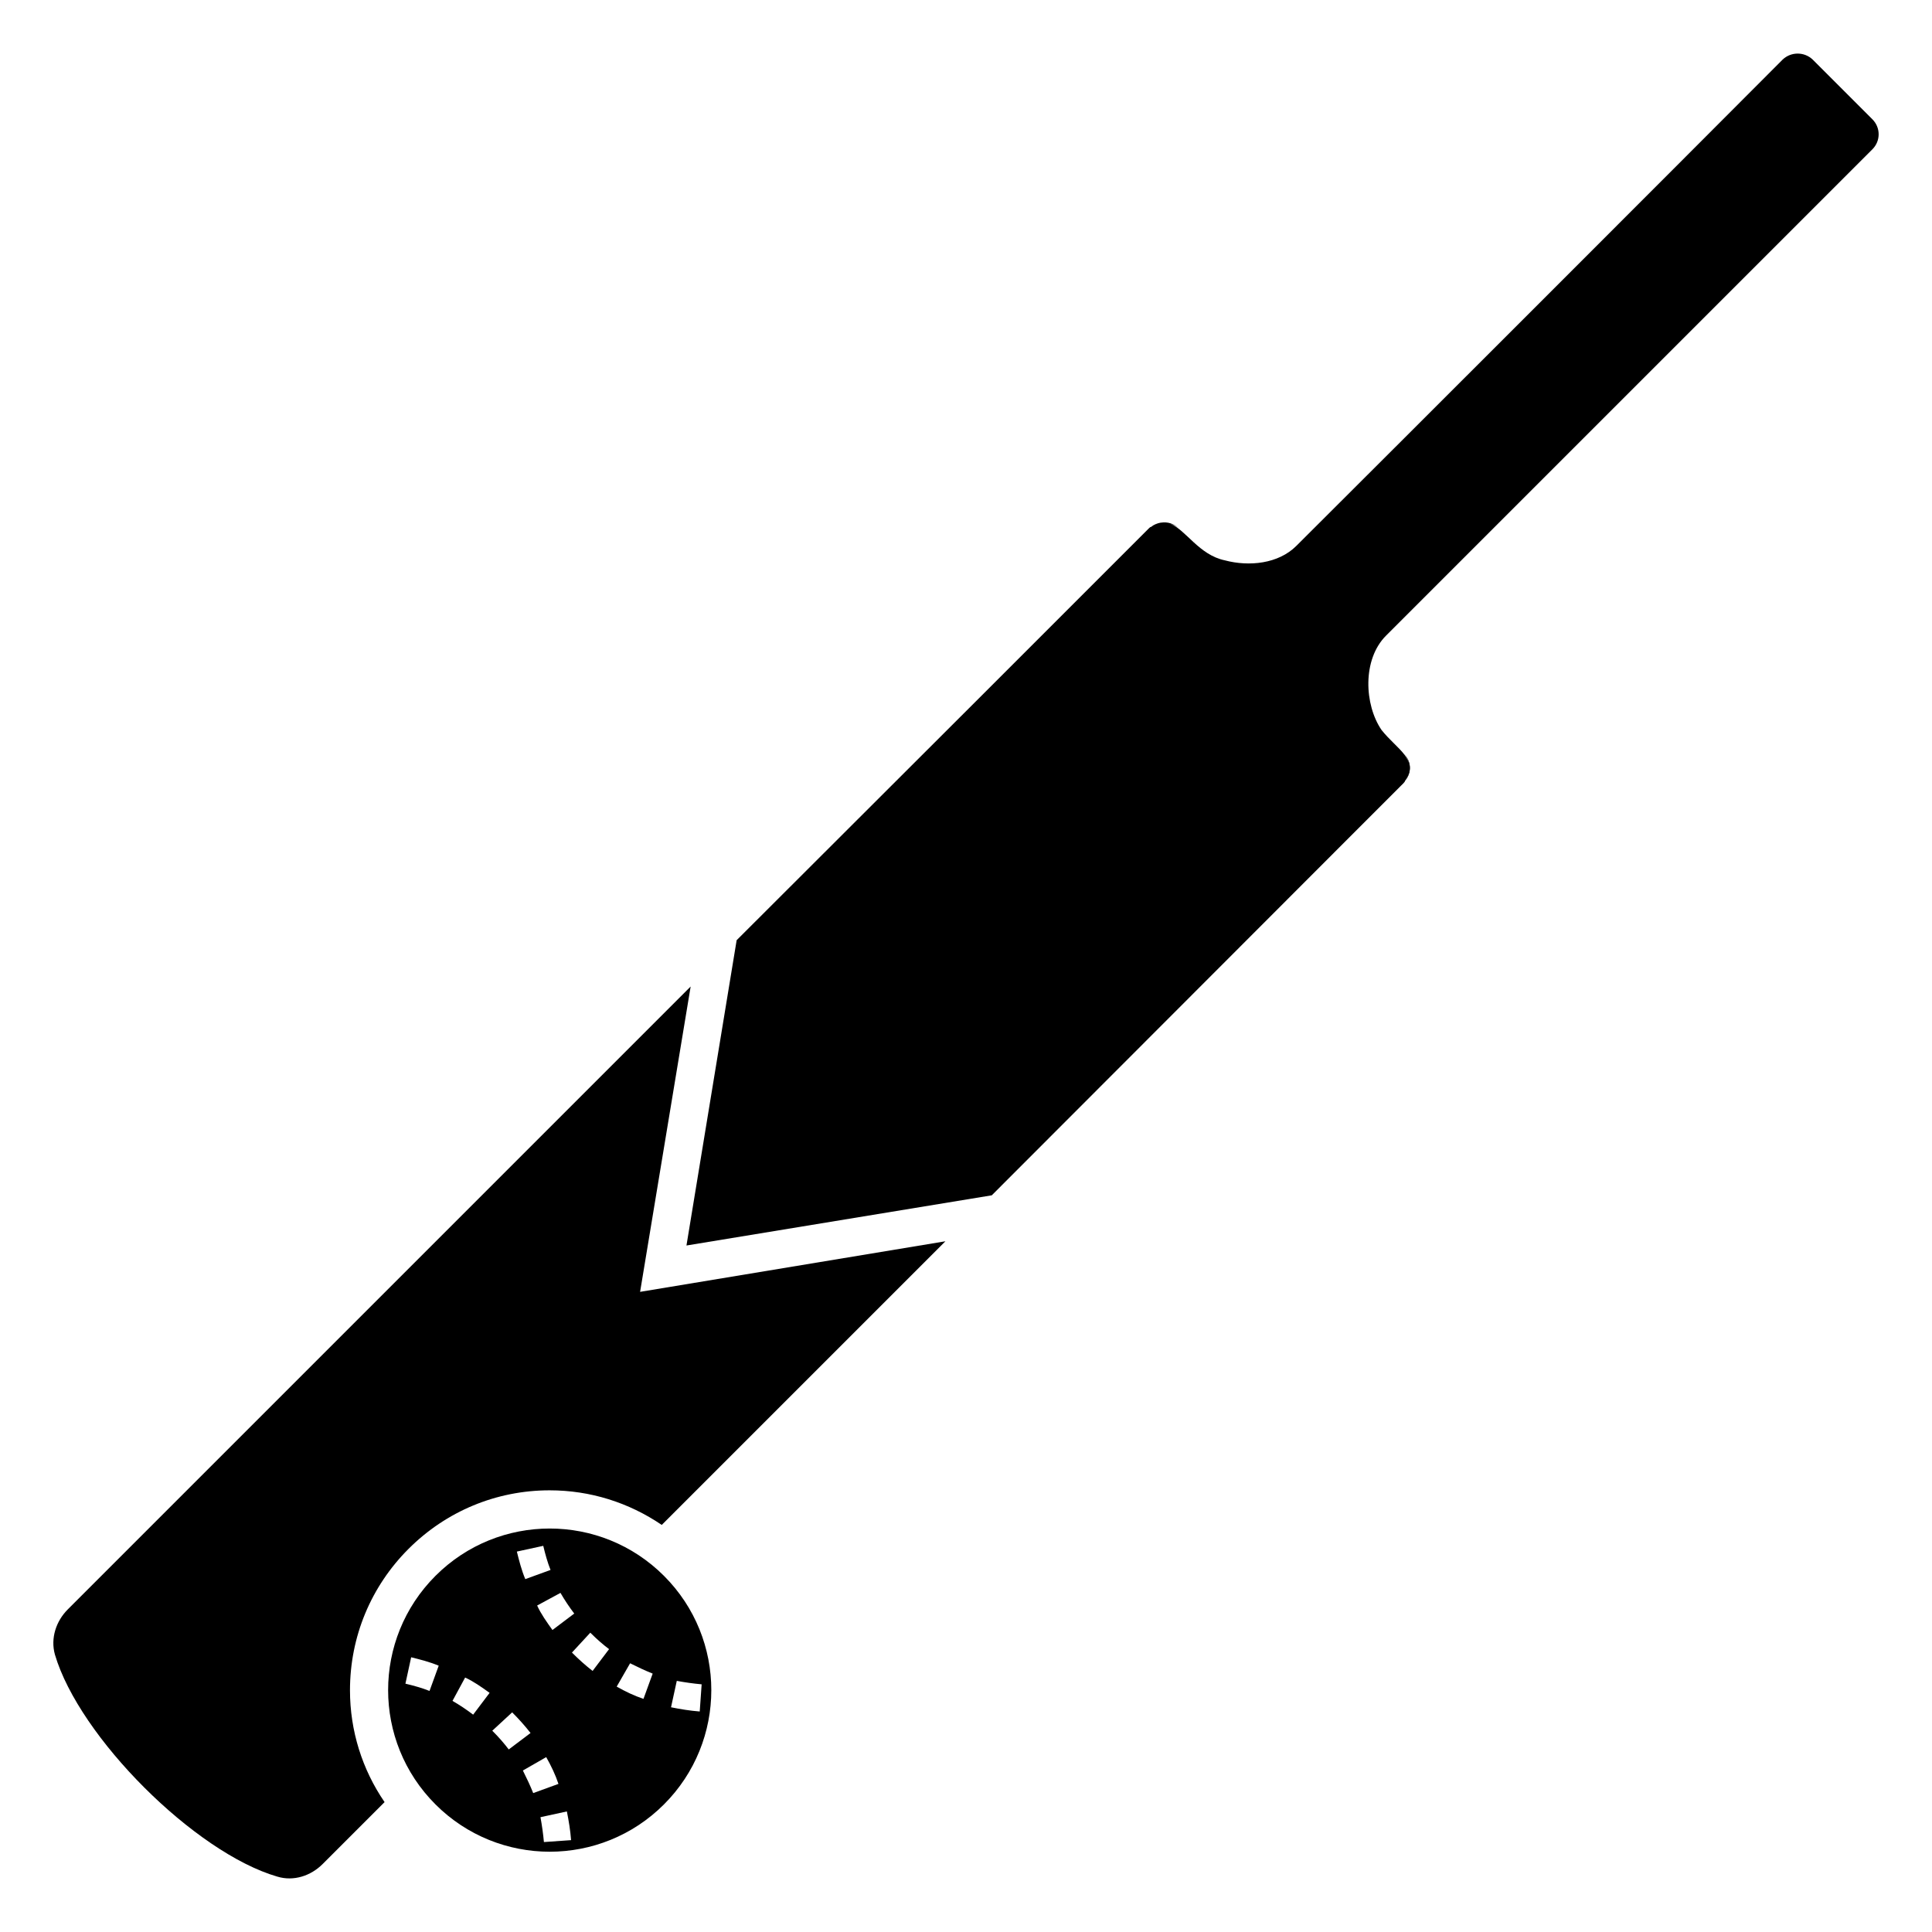
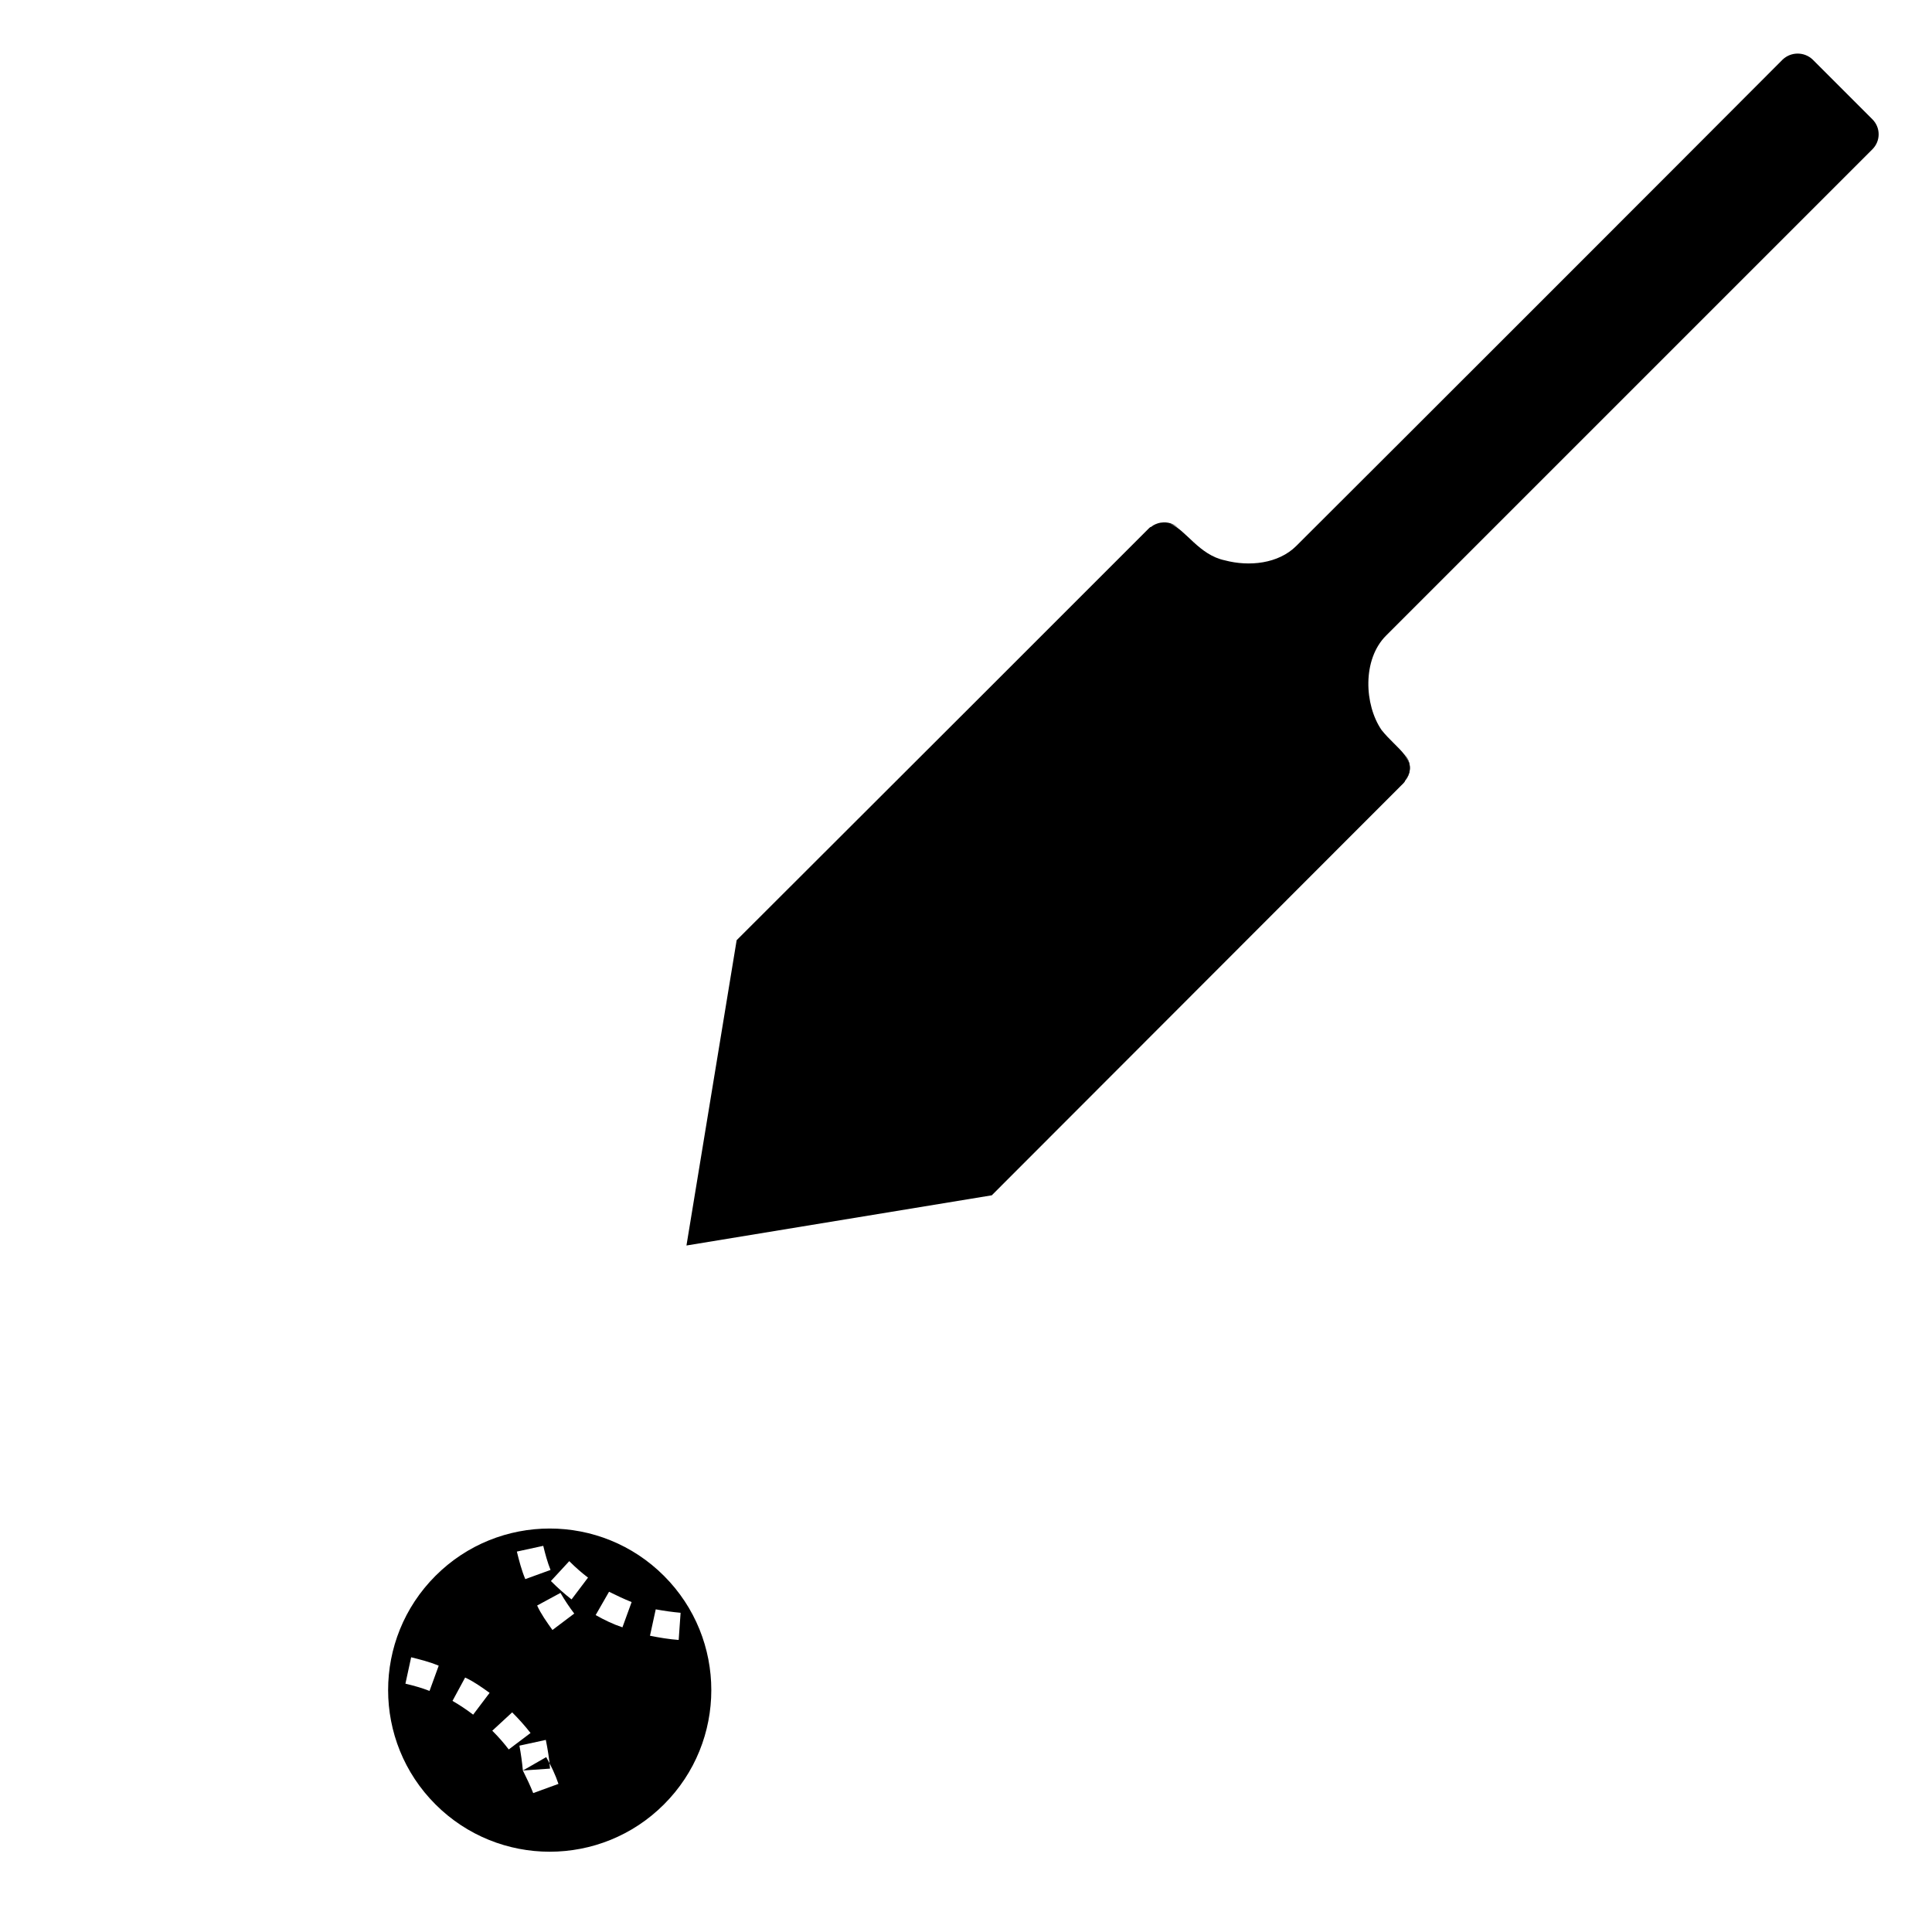
<svg xmlns="http://www.w3.org/2000/svg" fill="#000000" width="800px" height="800px" version="1.1" viewBox="144 144 512 512">
  <g>
    <path d="m516.36 350.93c1.715-2.418 1.41-5.441-0.402-7.356 2.016 2.016 2.316 5.039 0.402 7.356z" />
-     <path d="m327.03 405.44-165.05 165.05c-3.125 3.125-4.637 7.656-3.426 11.992 6.449 21.867 37.082 52.496 58.945 58.844 4.332 1.309 8.867-0.203 11.992-3.324l16.426-16.426c-5.945-8.664-9.168-18.941-9.168-29.625 0-14.207 5.543-27.508 15.516-37.484 9.977-9.977 23.277-15.516 37.383-15.516 10.781 0 20.957 3.223 29.727 9.168l75.168-75.168-80.91 13.402z" />
-     <path d="m259.4 561.62c-16.723 16.723-16.727 43.836 0 60.562 16.723 16.723 43.84 16.727 60.562 0 16.723-16.723 16.723-43.84 0-60.562-16.727-16.727-43.84-16.727-60.562 0zm36.781 9.988-5.777 4.359c-1.523-2.129-3.043-4.258-4.055-6.488l6.184-3.348c1.113 1.926 2.332 3.754 3.648 5.477zm-8.211-17.945c0.508 2.129 1.117 4.359 1.926 6.387l-6.691 2.434c-1.016-2.434-1.625-4.867-2.231-7.301zm-30.141 38.453c-2.027-0.812-4.258-1.418-6.387-1.926l1.52-6.996c2.434 0.609 4.867 1.215 7.301 2.231zm11.559 6.285c-1.723-1.316-3.547-2.535-5.473-3.648l3.348-6.184c2.231 1.012 4.359 2.531 6.488 4.055zm5.273 4.461-0.203-0.203 5.273-4.867c1.824 1.824 3.449 3.648 4.867 5.473l-5.777 4.359c-1.223-1.617-2.641-3.238-4.16-4.762zm7.906 10.344 6.184-3.551c1.32 2.332 2.434 4.664 3.246 7.098l-6.691 2.434c-0.809-2.027-1.723-3.953-2.738-5.981zm5.578 18.957c-0.203-2.231-0.508-4.359-0.914-6.59l6.996-1.523c0.508 2.535 0.914 4.969 1.117 7.606zm12.902-45.348c-1.824-1.418-3.648-3.039-5.473-4.867l4.867-5.273 0.203 0.203c1.52 1.52 3.141 2.938 4.766 4.16zm13.484 7.402c-2.43-0.809-4.766-1.926-7.098-3.246l3.551-6.184c2.027 1.012 3.953 1.926 5.981 2.738zm8.824-4.766c2.231 0.406 4.359 0.711 6.59 0.914l-0.508 7.199c-2.637-0.203-5.07-0.609-7.606-1.117z" />
+     <path d="m259.4 561.62c-16.723 16.723-16.727 43.836 0 60.562 16.723 16.723 43.84 16.727 60.562 0 16.723-16.723 16.723-43.84 0-60.562-16.727-16.727-43.84-16.727-60.562 0zm36.781 9.988-5.777 4.359c-1.523-2.129-3.043-4.258-4.055-6.488l6.184-3.348c1.113 1.926 2.332 3.754 3.648 5.477zm-8.211-17.945c0.508 2.129 1.117 4.359 1.926 6.387l-6.691 2.434c-1.016-2.434-1.625-4.867-2.231-7.301zm-30.141 38.453c-2.027-0.812-4.258-1.418-6.387-1.926l1.52-6.996c2.434 0.609 4.867 1.215 7.301 2.231zm11.559 6.285c-1.723-1.316-3.547-2.535-5.473-3.648l3.348-6.184c2.231 1.012 4.359 2.531 6.488 4.055zm5.273 4.461-0.203-0.203 5.273-4.867c1.824 1.824 3.449 3.648 4.867 5.473l-5.777 4.359c-1.223-1.617-2.641-3.238-4.16-4.762zm7.906 10.344 6.184-3.551c1.32 2.332 2.434 4.664 3.246 7.098l-6.691 2.434c-0.809-2.027-1.723-3.953-2.738-5.981zc-0.203-2.231-0.508-4.359-0.914-6.59l6.996-1.523c0.508 2.535 0.914 4.969 1.117 7.606zm12.902-45.348c-1.824-1.418-3.648-3.039-5.473-4.867l4.867-5.273 0.203 0.203c1.52 1.52 3.141 2.938 4.766 4.16zm13.484 7.402c-2.43-0.809-4.766-1.926-7.098-3.246l3.551-6.184c2.027 1.012 3.953 1.926 5.981 2.738zm8.824-4.766c2.231 0.406 4.359 0.711 6.59 0.914l-0.508 7.199c-2.637-0.203-5.07-0.609-7.606-1.117z" />
    <path d="m640.2 183.57c2.215-2.215 2.215-5.742 0-7.961l-15.82-15.82c-2.215-2.117-5.742-2.117-7.961 0-31.234 31.336-98.043 98.141-128.88 128.88-4.734 4.734-12.496 5.543-18.941 3.828-6.852-1.43-10.32-8.07-14.434-9.684 0.82 0.25 1.602 0.617 2.242 1.223-1.289-1.289-2.992-1.785-4.66-1.539-0.102 0.016-0.203 0.016-0.309 0.039-0.828 0.176-1.645 0.484-2.387 1.098 0.641-0.453 1.324-0.746 2.019-0.926-0.645 0.191-1.301 0.418-2.019 0.926-0.203 0-0.402 0.203-0.605 0.402l-0.906 0.906c-77.289 77.289-0.184 0.215-108.32 108.22l-13.301 80.91 80.91-13.301c99.316-99.441 106.91-107.01 107.33-107.43 0 0 0.129-0.133 0.883-0.891l0.203-0.203c0.203-0.203 1.109-1.023 1.109-1.309 3.934-5.551-2.207-8.359-6.246-13.504-4.535-6.648-5.141-18.641 1.211-24.988zm-186.99 99.004c-0.203-0.039-0.414-0.027-0.621-0.035 0.211 0.004 0.414 0.012 0.621 0.035z" />
  </g>
</svg>